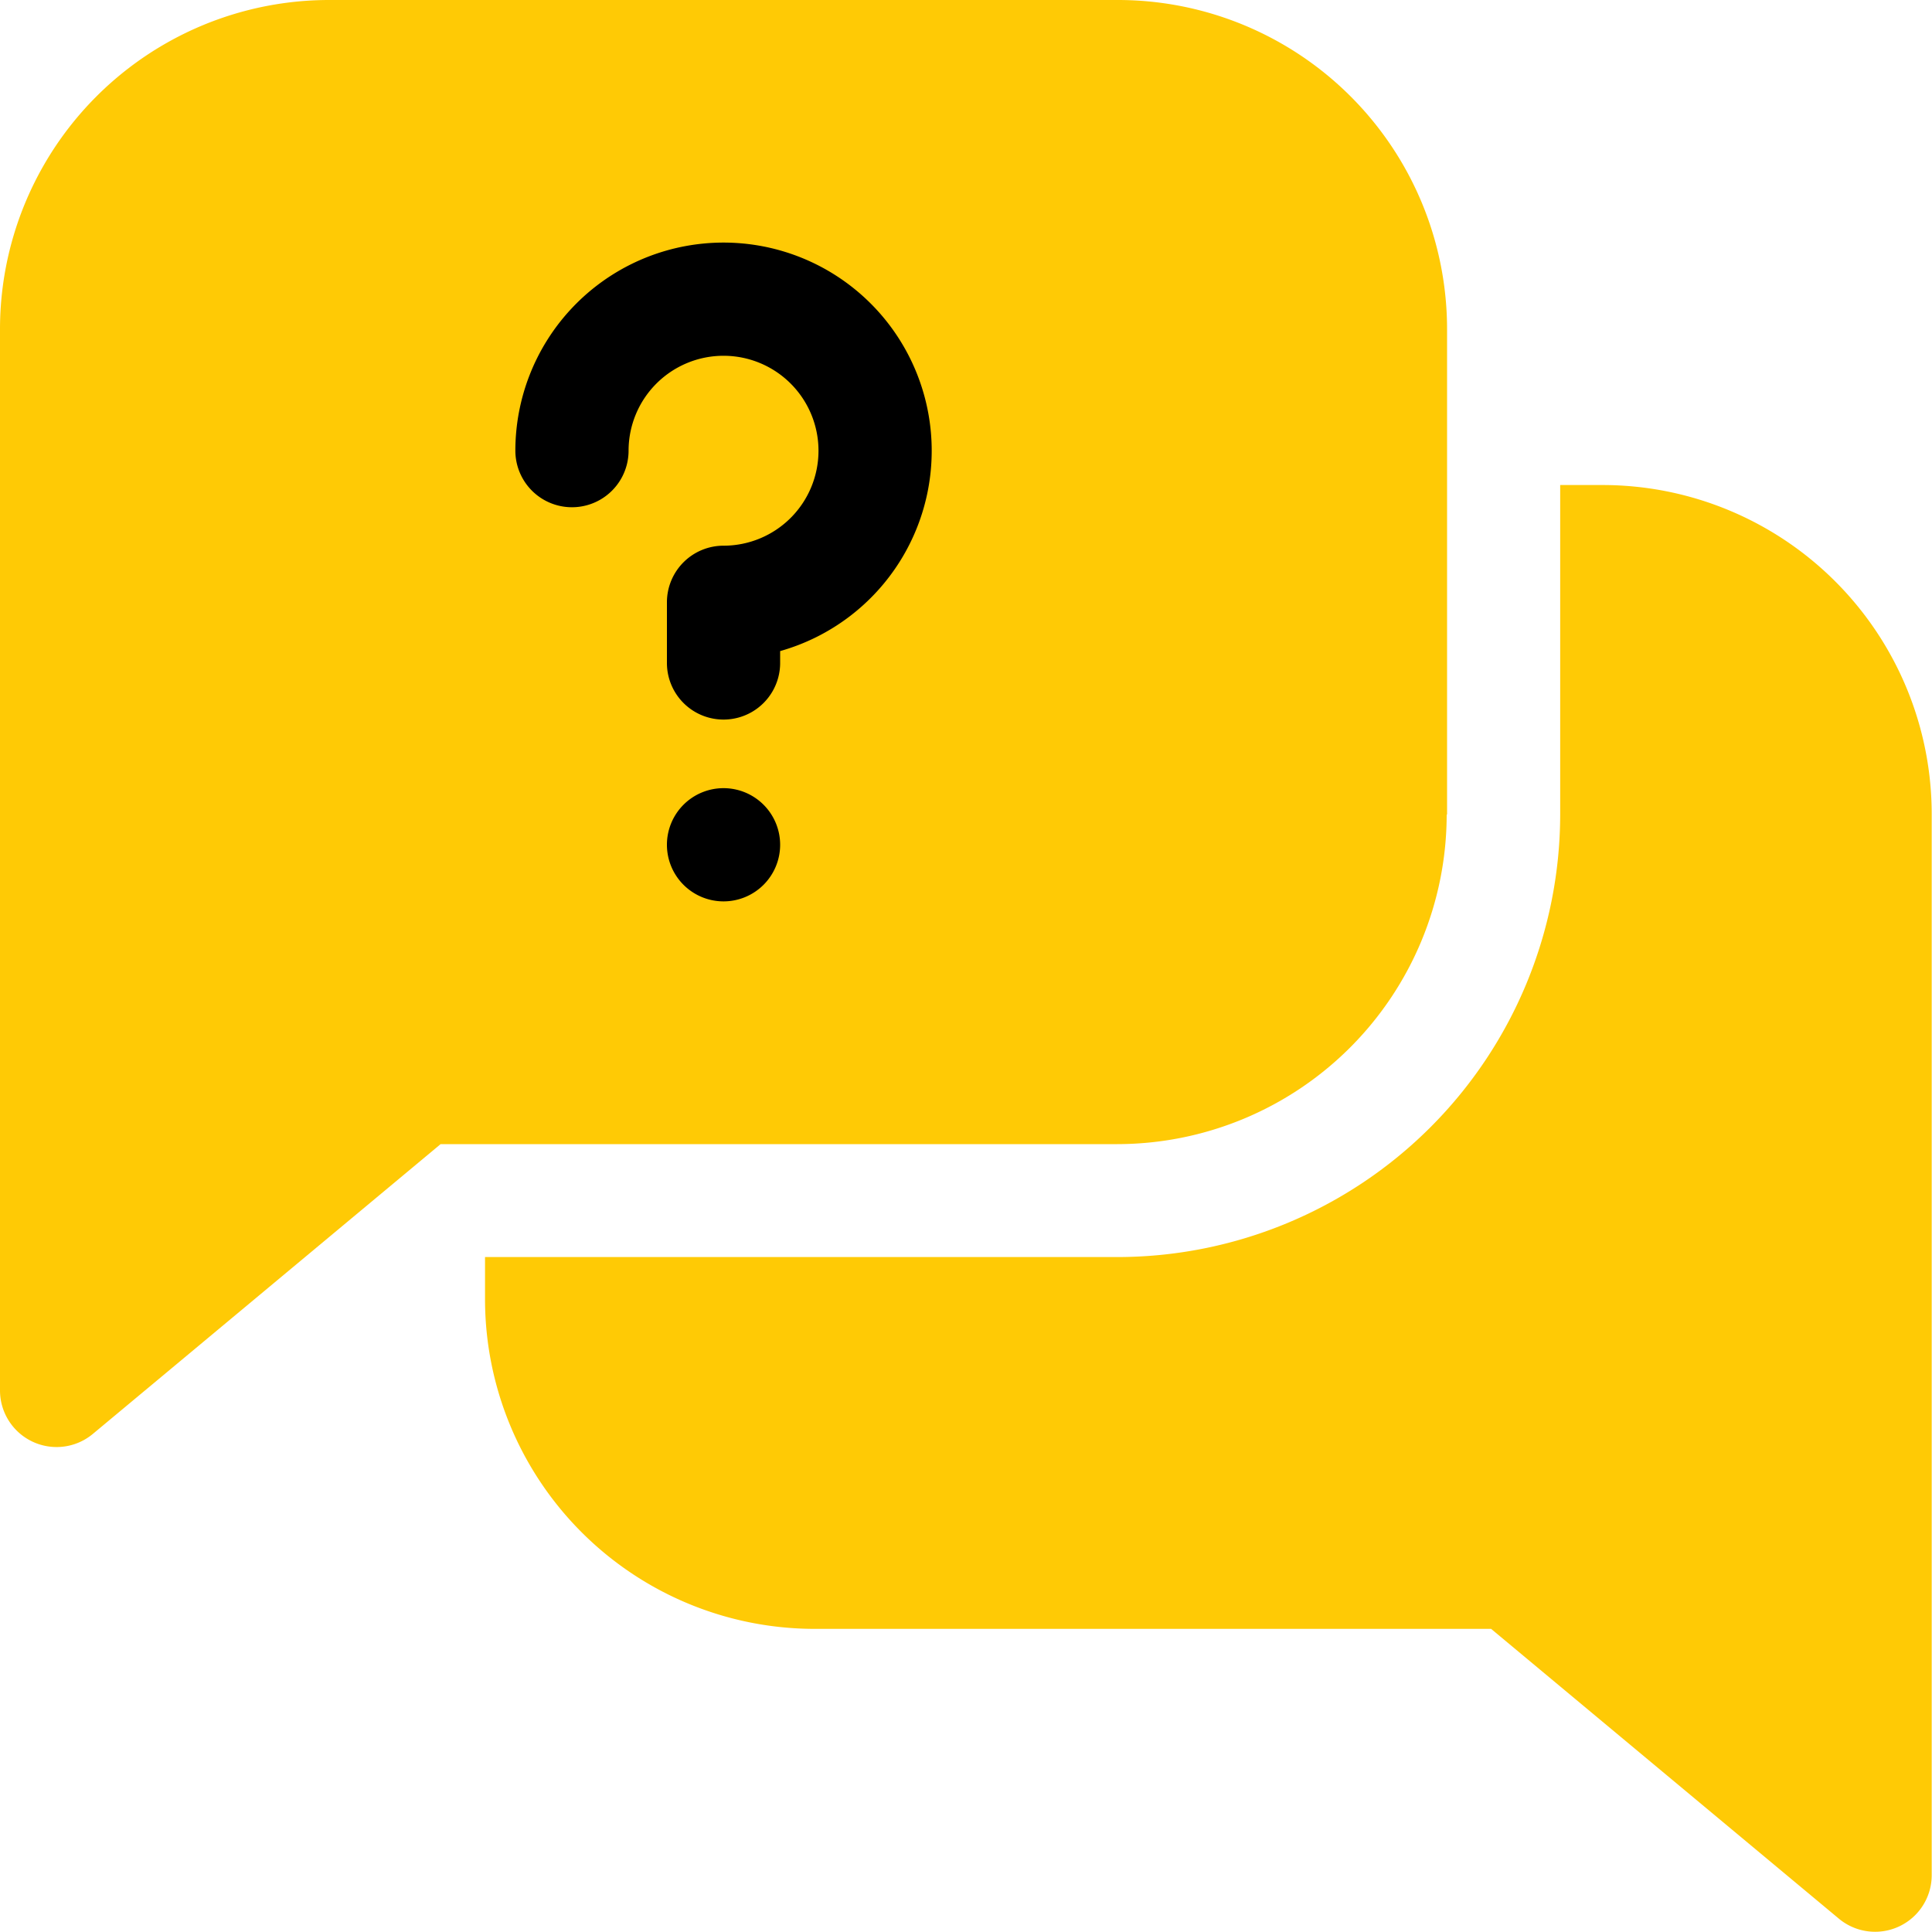
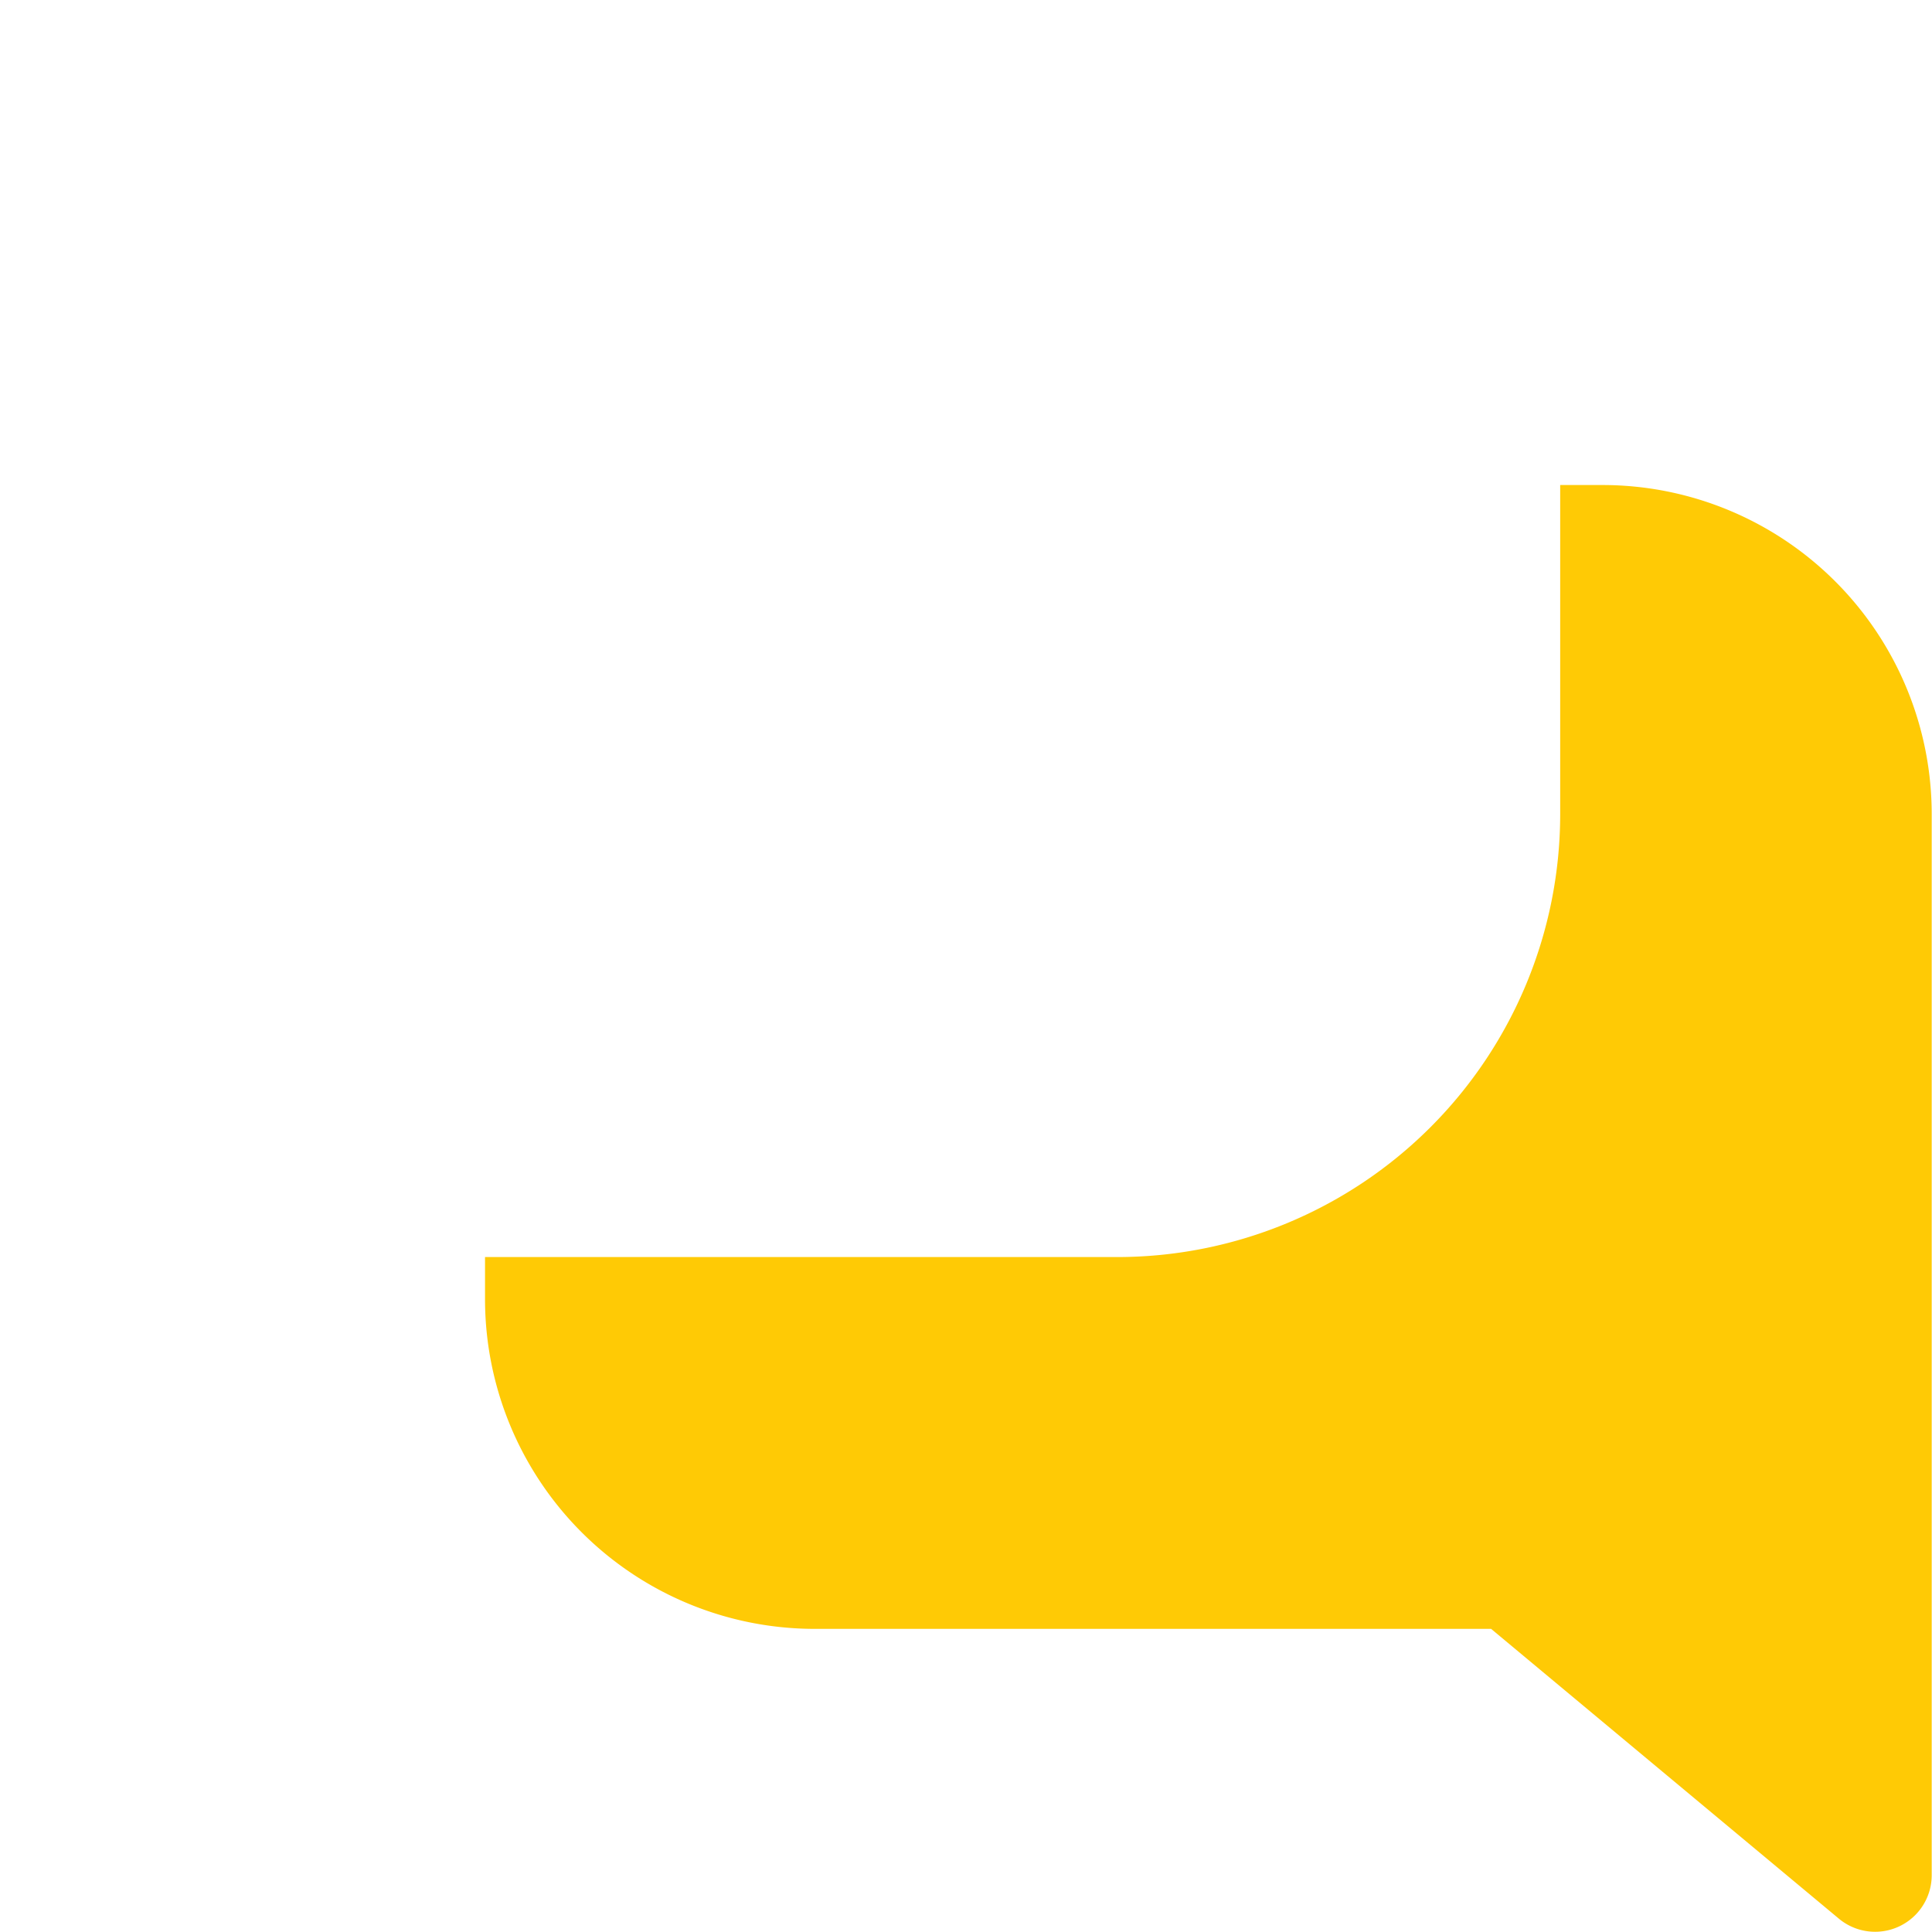
<svg xmlns="http://www.w3.org/2000/svg" id="prefix___001-question" width="20" height="20" data-name="001-question" viewBox="0 0 20 20">
  <defs>
    <style>
            .prefix__cls-1{fill:#ffca05}
        </style>
  </defs>
-   <path id="prefix__Прямоугольник_595" d="M0 0H7V9H0z" data-name="Прямоугольник 595" transform="translate(4 2)" />
  <path id="prefix__Контур_552" d="M140.1 128.531h-.439v3.41a4.587 4.587 0 0 1-4.582 4.582h-6.548v.439a3.414 3.414 0 0 0 3.41 3.41h7.005l3.6 3a.586.586 0 0 0 .961-.45v-10.981a3.408 3.408 0 0 0-3.41-3.41zm0 0" class="prefix__cls-1" data-name="Контур 552" transform="translate(-123.51 -123.51)" />
-   <path id="prefix__Контур_553" d="M14.98 8.431V3.41A3.408 3.408 0 0 0 11.569 0H3.411A3.408 3.408 0 0 0 0 3.41v10.984a.586.586 0 0 0 .961.45l3.6-3h7.005a3.414 3.414 0 0 0 3.41-3.41zm-7.49.9a.586.586 0 1 1 .586-.586.586.586 0 0 1-.586.586zm.586-2.591v.123a.586.586 0 1 1-1.172 0v-.628a.586.586 0 0 1 .586-.586.983.983 0 1 0-.983-.984.586.586 0 1 1-1.172 0A2.155 2.155 0 1 1 8.076 6.74zm0 0" class="prefix__cls-1" data-name="Контур 553" />
</svg>